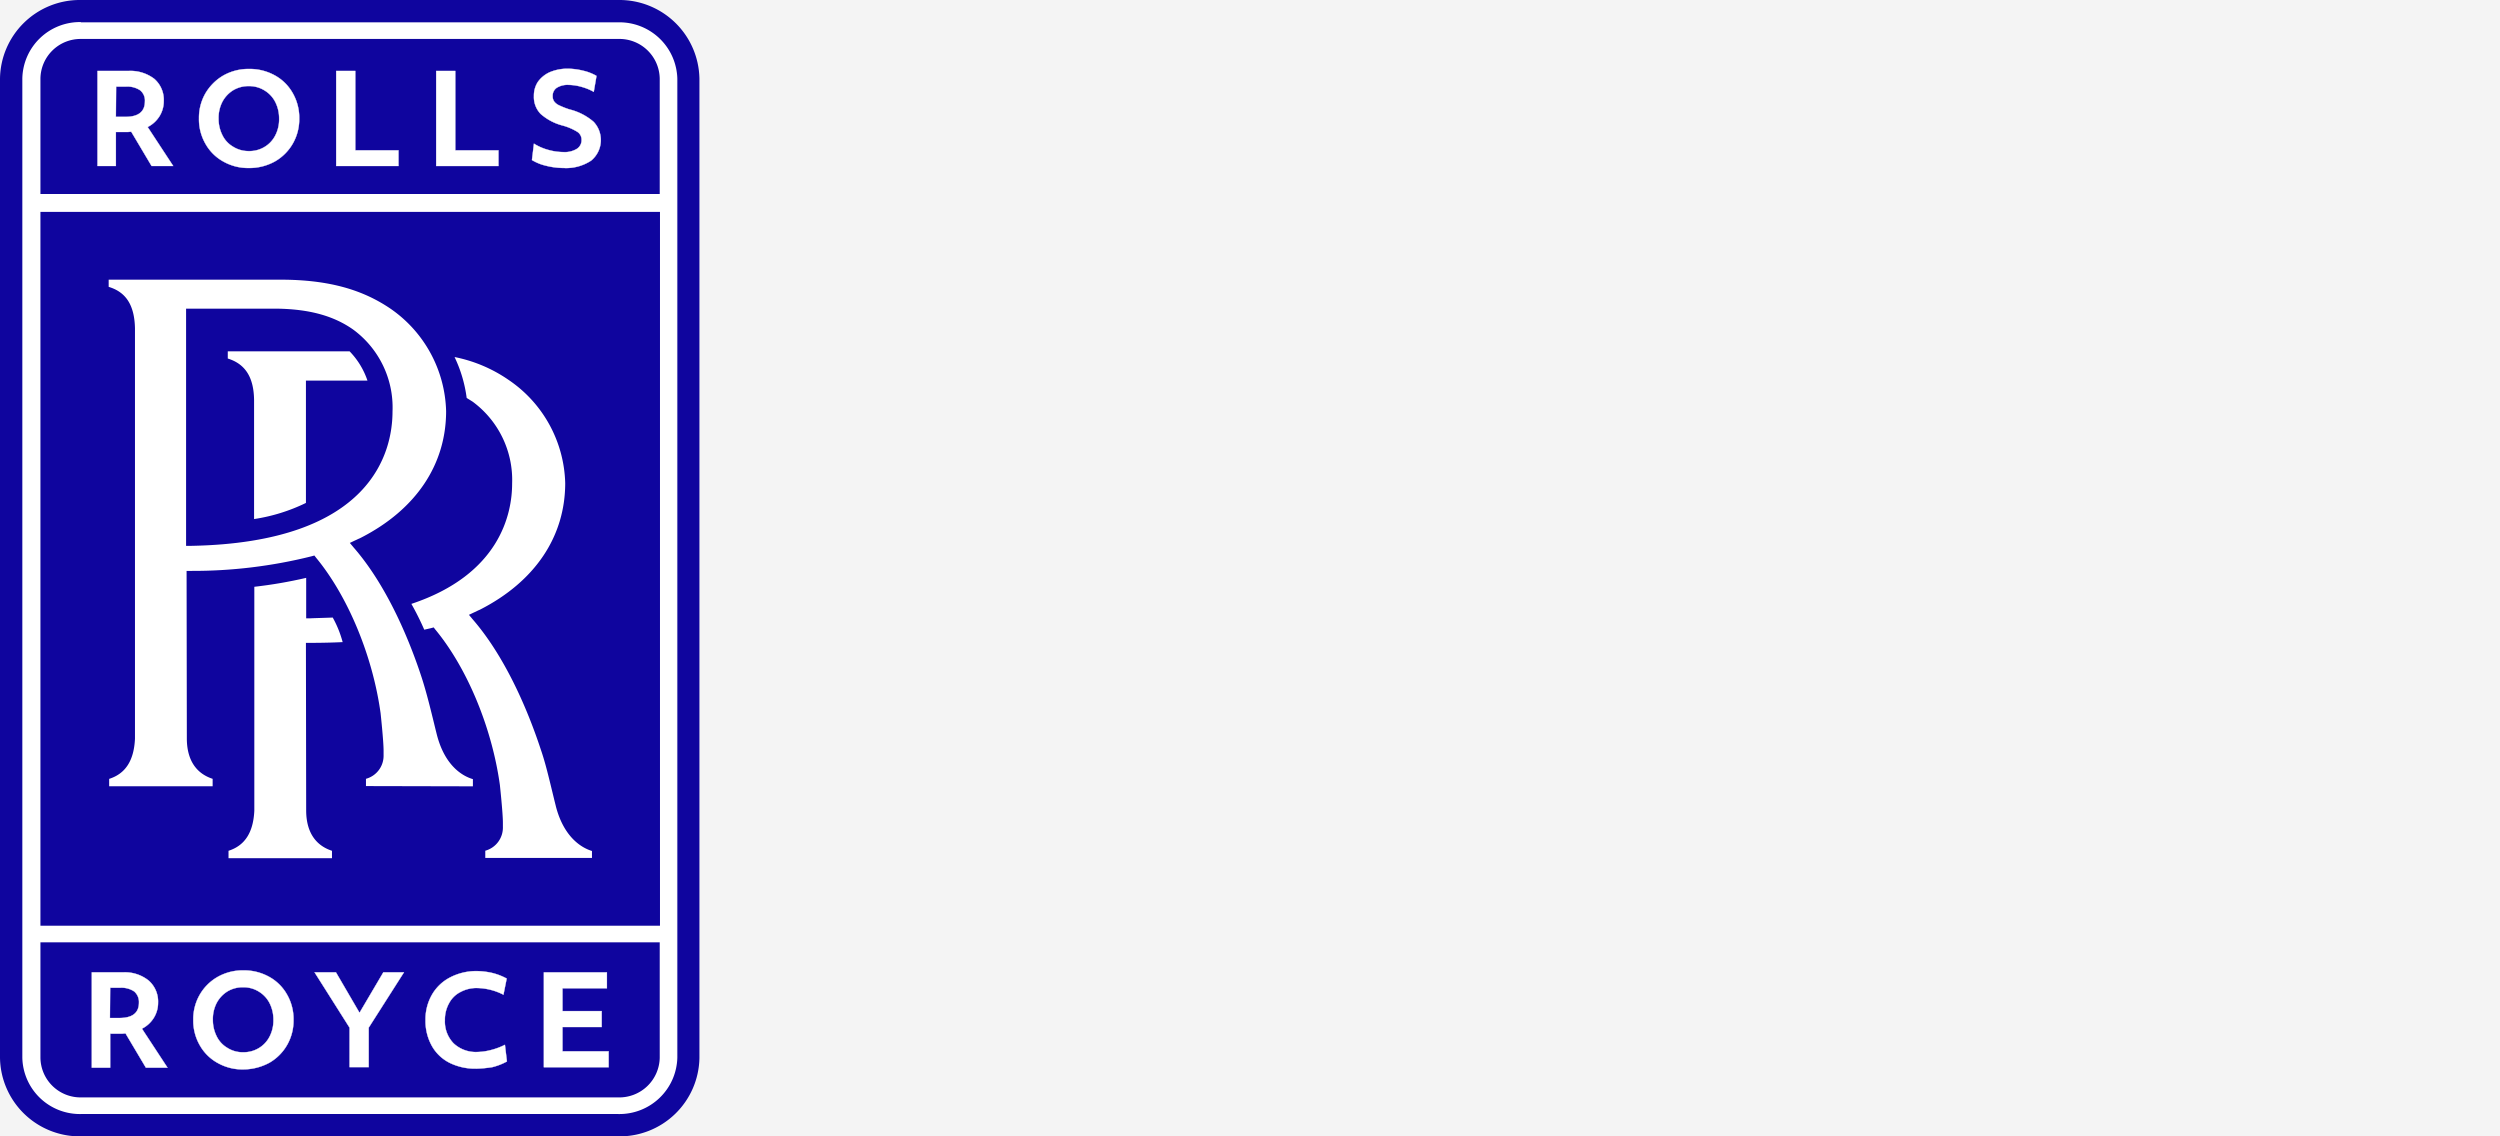
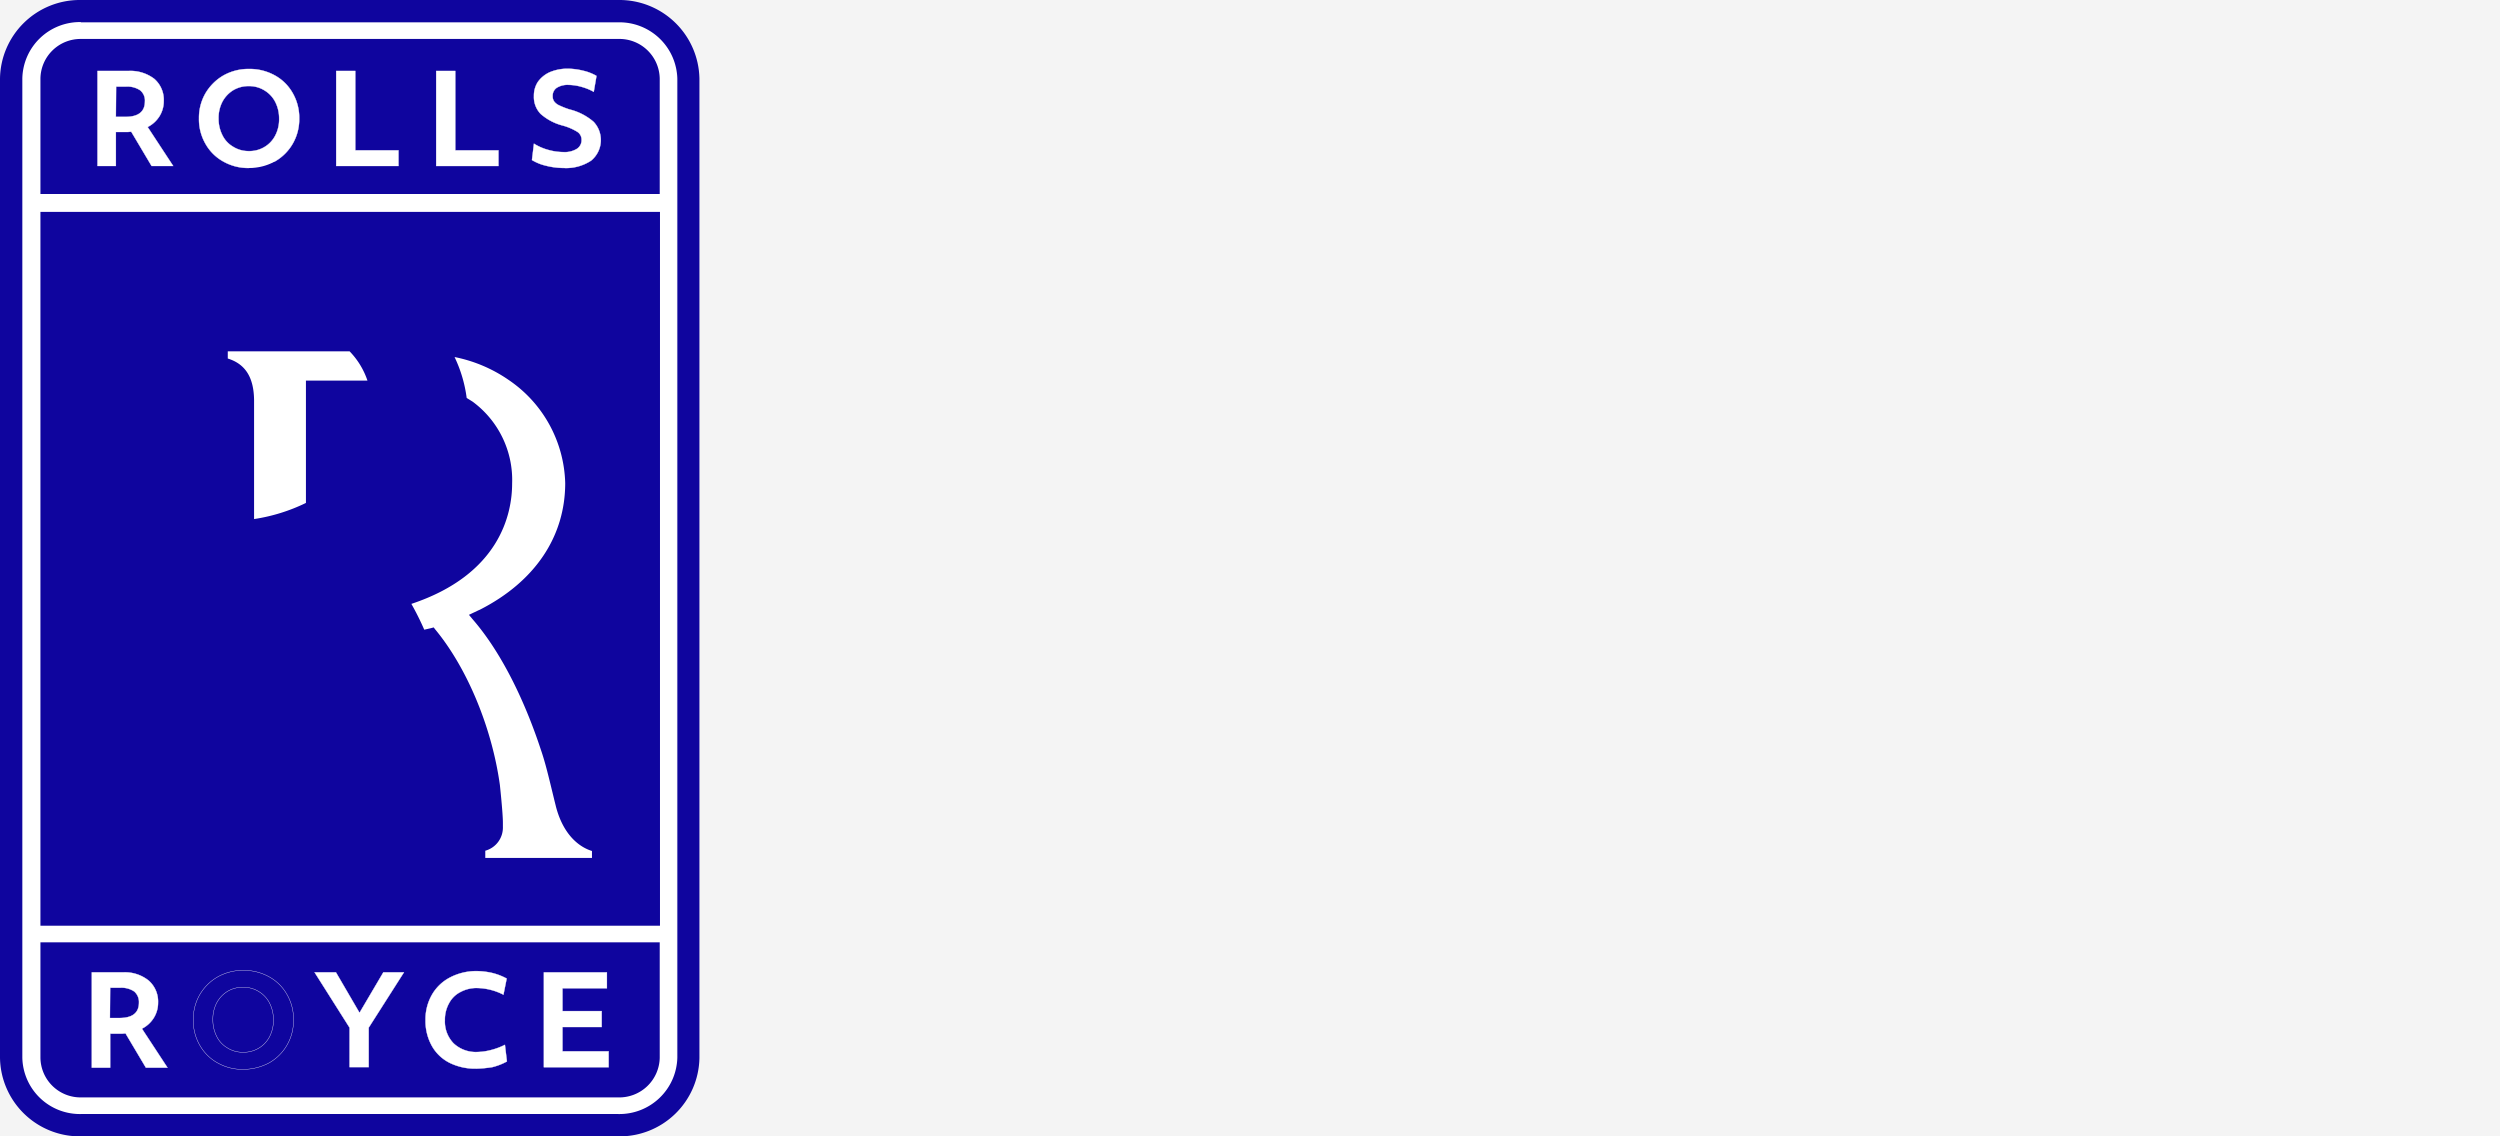
<svg xmlns="http://www.w3.org/2000/svg" width="330" height="150" viewBox="0 0 330 150">
  <rect x="0" y="0" width="330" height="150" fill="#808080" stroke="none" />
  <defs>
    <clipPath id="clip-logo-rolls-royce">
      <rect width="330" height="150" />
    </clipPath>
  </defs>
  <g id="logo-rolls-royce" clip-path="url(#clip-logo-rolls-royce)">
    <rect width="330" height="150" fill="#f4f4f4" />
    <g id="rolls-royce" transform="translate(0 0)">
      <path id="Pfad_2324" data-name="Pfad 2324" d="M8.5,13.408A8.918,8.918,0,0,1,17.408,4.5H86.055a8.932,8.932,0,0,1,8.974,8.908V142.677a8.932,8.932,0,0,1-8.974,8.908H17.408A8.918,8.918,0,0,1,8.5,142.677Z" transform="translate(-5.716 -3.026)" fill="#fff" />
      <path id="Pfad_2325" data-name="Pfad 2325" d="M16.3,36.169V20.907A5.3,5.3,0,0,1,21.671,15.7H92.577a5.323,5.323,0,0,1,5.469,5.207V36.169Z" transform="translate(-10.962 -10.558)" fill="#0f059e" />
      <path id="Pfad_2326" data-name="Pfad 2326" d="M16.3,379.8v15.262a5.3,5.3,0,0,0,5.371,5.207H92.577a5.344,5.344,0,0,0,5.469-5.207V379.8Z" transform="translate(-10.962 -255.411)" fill="#0f059e" />
      <path id="Pfad_2327" data-name="Pfad 2327" d="M10.677,2.915a7.6,7.6,0,0,0-7.729,7.434V139.618a7.6,7.6,0,0,0,7.729,7.434H81.583a7.646,7.646,0,0,0,7.828-7.435V10.382a7.646,7.646,0,0,0-7.828-7.434H10.677ZM81.616,150H10.677A10.535,10.535,0,0,1,0,139.618V10.382A10.535,10.535,0,0,1,10.677,0H81.583A10.572,10.572,0,0,1,92.325,10.382V139.651A10.537,10.537,0,0,1,81.616,150" fill="#0f059e" />
      <rect id="Rechteck_63" data-name="Rechteck 63" width="81.779" height="94.225" transform="translate(5.338 27.969)" fill="#0f059e" />
-       <path id="Pfad_2328" data-name="Pfad 2328" d="M54.051,147.842h.59c24.039-.426,26.627-12.544,26.627-17.751a12.757,12.757,0,0,0-5.207-10.808c-2.555-1.8-5.764-2.686-10.022-2.751H54.018v31.31Zm23.712,31.7v-.95a3.161,3.161,0,0,0,2.325-3.144v-.557c0-1.31-.393-4.945-.393-4.945-1.048-7.6-4.323-15.458-8.515-20.535l-.229-.295-.36.1a64.423,64.423,0,0,1-15.917,1.932h-.59l.033,22.107c0,2.784,1.179,4.618,3.406,5.338v.983H43.865V178.6c2.162-.688,3.275-2.424,3.406-5.306v-54.17c-.065-3.046-1.179-4.782-3.472-5.469v-.95H66.464c6.648,0,10.972,1.441,14.443,3.766a16.968,16.968,0,0,1,7.435,13.592c0,7.074-4,13-11.234,16.7a3.2,3.2,0,0,1-.36.164c-.131.065-.262.131-.426.2l-.688.328.491.59c4.716,5.4,7.664,13.1,9.007,17.227.557,1.736,1.015,3.5,1.8,6.747l.164.655c1.081,4.323,3.537,5.6,4.782,5.961v.95l-14.116-.033Z" transform="translate(-29.455 -75.789)" fill="#fff" />
      <path id="Pfad_2329" data-name="Pfad 2329" d="M95.272,148.052V163.74a23.659,23.659,0,0,0,6.845-2.129V145.465h8.122a10.2,10.2,0,0,0-2.358-3.865H91.8v.95c2.325.721,3.439,2.489,3.472,5.5" transform="translate(-61.734 -95.224)" fill="#fff" />
-       <path id="Pfad_2330" data-name="Pfad 2330" d="M102.351,263.588l-.033-22.107h.59c1.277,0,2.98-.033,4.258-.1a14.106,14.106,0,0,0-1.31-3.242c-.786.033-2.1.065-2.915.1h-.589V232.9a59.777,59.777,0,0,1-6.845,1.179v29.541c-.131,2.882-1.245,4.618-3.406,5.306v.983h13.657v-.983c-2.227-.721-3.406-2.555-3.406-5.338" transform="translate(-61.936 -156.623)" fill="#fff" />
      <path id="Pfad_2331" data-name="Pfad 2331" d="M184.861,203.147l-.164-.655c-.786-3.242-1.212-5.044-1.8-6.747-1.343-4.094-4.29-11.79-9.007-17.227l-.491-.589.688-.328c.164-.065.295-.131.426-.2s.229-.1.36-.164c7.238-3.7,11.234-9.629,11.234-16.7a16.968,16.968,0,0,0-7.435-13.592A19.088,19.088,0,0,0,171.5,143.9a17.758,17.758,0,0,1,1.6,5.4l.786.491A12.84,12.84,0,0,1,179.1,160.6c0,3.963-1.6,11.987-13.3,15.884a36.035,36.035,0,0,1,1.7,3.406c.164-.033.72-.164.884-.2l.36-.1.229.295c4.192,5.076,7.467,12.937,8.515,20.535,0,.033.393,3.635.393,4.945v.557a3.169,3.169,0,0,1-2.325,3.144v.95h14.083v-.917c-1.212-.36-3.7-1.67-4.782-5.961" transform="translate(-111.499 -96.771)" fill="#fff" />
      <path id="Pfad_2332" data-name="Pfad 2332" d="M39.391,397.926h1.245c1.736,0,2.587-.688,2.587-2.031a1.827,1.827,0,0,0-.622-1.474,3.021,3.021,0,0,0-1.867-.491h-1.31l-.033,4ZM37,391.9h4.094a5,5,0,0,1,3.406,1.081,3.667,3.667,0,0,1,1.245,2.915,3.739,3.739,0,0,1-.557,2,3.954,3.954,0,0,1-1.572,1.441l3.373,5.142H44.14l-2.686-4.52c-.2,0-.36.033-.459.033H39.424v4.487H37Z" transform="translate(-24.882 -263.548)" fill="#fff" />
      <path id="Pfad_2333" data-name="Pfad 2333" d="M39.391,397.926h1.245c1.736,0,2.587-.688,2.587-2.031a1.827,1.827,0,0,0-.622-1.474,3.021,3.021,0,0,0-1.867-.491h-1.31l-.033,4ZM37,391.9h4.094a5,5,0,0,1,3.406,1.081,3.667,3.667,0,0,1,1.245,2.915,3.739,3.739,0,0,1-.557,2,3.954,3.954,0,0,1-1.572,1.441l3.373,5.142H44.14l-2.686-4.52c-.2,0-.36.033-.459.033H39.424v4.487H37Z" transform="translate(-24.882 -263.548)" fill="none" stroke="#fff" stroke-miterlimit="10" stroke-width="0.044" />
-       <path id="Pfad_2334" data-name="Pfad 2334" d="M84.483,401.908a3.832,3.832,0,0,0,2.031-.524,3.758,3.758,0,0,0,1.441-1.507,4.605,4.605,0,0,0,.524-2.26,4.765,4.765,0,0,0-.491-2.162,3.772,3.772,0,0,0-1.408-1.539,3.817,3.817,0,0,0-2.1-.589,3.912,3.912,0,0,0-2.031.524,3.989,3.989,0,0,0-1.441,1.507,4.606,4.606,0,0,0-.524,2.26,4.765,4.765,0,0,0,.491,2.162,3.561,3.561,0,0,0,1.408,1.539,3.74,3.74,0,0,0,2.1.59m0,2.26a6.609,6.609,0,0,1-3.308-.819,6.044,6.044,0,0,1-2.391-2.325,6.519,6.519,0,0,1-.884-3.406,6.449,6.449,0,0,1,.819-3.242,6.351,6.351,0,0,1,2.358-2.391,6.722,6.722,0,0,1,3.439-.884,6.821,6.821,0,0,1,3.341.819,6.045,6.045,0,0,1,2.391,2.325,6.519,6.519,0,0,1,.884,3.406,6.45,6.45,0,0,1-.819,3.242,6.352,6.352,0,0,1-2.358,2.391,7.287,7.287,0,0,1-3.472.884" transform="translate(-52.387 -263.01)" fill="#fff" />
      <path id="Pfad_2335" data-name="Pfad 2335" d="M84.483,401.908a3.832,3.832,0,0,0,2.031-.524,3.758,3.758,0,0,0,1.441-1.507,4.605,4.605,0,0,0,.524-2.26,4.765,4.765,0,0,0-.491-2.162,3.772,3.772,0,0,0-1.408-1.539,3.817,3.817,0,0,0-2.1-.589,3.912,3.912,0,0,0-2.031.524,3.989,3.989,0,0,0-1.441,1.507,4.606,4.606,0,0,0-.524,2.26,4.765,4.765,0,0,0,.491,2.162,3.561,3.561,0,0,0,1.408,1.539A3.74,3.74,0,0,0,84.483,401.908Zm0,2.26a6.609,6.609,0,0,1-3.308-.819,6.044,6.044,0,0,1-2.391-2.325,6.519,6.519,0,0,1-.884-3.406,6.449,6.449,0,0,1,.819-3.242,6.351,6.351,0,0,1,2.358-2.391,6.722,6.722,0,0,1,3.439-.884,6.821,6.821,0,0,1,3.341.819,6.045,6.045,0,0,1,2.391,2.325,6.519,6.519,0,0,1,.884,3.406,6.45,6.45,0,0,1-.819,3.242,6.352,6.352,0,0,1-2.358,2.391A7.287,7.287,0,0,1,84.483,404.168Z" transform="translate(-52.387 -263.01)" fill="none" stroke="#fff" stroke-miterlimit="10" stroke-width="0.044" />
      <path id="Pfad_2336" data-name="Pfad 2336" d="M131.418,399.2l-4.618-7.3h2.817l3.111,5.338,3.144-5.338h2.718l-4.651,7.3v5.207h-2.522Z" transform="translate(-85.272 -263.548)" fill="#fff" />
      <path id="Pfad_2337" data-name="Pfad 2337" d="M131.418,399.2l-4.618-7.3h2.817l3.111,5.338,3.144-5.338h2.718l-4.651,7.3v5.207h-2.522Z" transform="translate(-85.272 -263.548)" fill="none" stroke="#fff" stroke-miterlimit="10" stroke-width="0.044" />
      <path id="Pfad_2338" data-name="Pfad 2338" d="M178.148,404.271a7.6,7.6,0,0,1-3.439-.753,5.531,5.531,0,0,1-2.358-2.227,6.739,6.739,0,0,1-.852-3.406,6.523,6.523,0,0,1,.819-3.308,5.844,5.844,0,0,1,2.391-2.325,7.467,7.467,0,0,1,3.57-.852,9.415,9.415,0,0,1,2.1.262,7.933,7.933,0,0,1,1.834.721l-.426,2.129a7.9,7.9,0,0,0-3.472-.884,4.438,4.438,0,0,0-2.194.524,3.446,3.446,0,0,0-1.507,1.474,4.442,4.442,0,0,0-.557,2.26,4.126,4.126,0,0,0,1.146,3.046,4.283,4.283,0,0,0,3.111,1.146,7.729,7.729,0,0,0,1.834-.262,8.812,8.812,0,0,0,1.834-.688l.262,2.194a7.914,7.914,0,0,1-1.932.753,15.583,15.583,0,0,1-2.162.2" transform="translate(-115.332 -263.212)" fill="#fff" />
      <path id="Pfad_2339" data-name="Pfad 2339" d="M178.148,404.271a7.6,7.6,0,0,1-3.439-.753,5.531,5.531,0,0,1-2.358-2.227,6.739,6.739,0,0,1-.852-3.406,6.523,6.523,0,0,1,.819-3.308,5.844,5.844,0,0,1,2.391-2.325,7.467,7.467,0,0,1,3.57-.852,9.415,9.415,0,0,1,2.1.262,7.933,7.933,0,0,1,1.834.721l-.426,2.129a7.9,7.9,0,0,0-3.472-.884,4.438,4.438,0,0,0-2.194.524,3.446,3.446,0,0,0-1.507,1.474,4.442,4.442,0,0,0-.557,2.26,4.126,4.126,0,0,0,1.146,3.046,4.283,4.283,0,0,0,3.111,1.146,7.729,7.729,0,0,0,1.834-.262,8.812,8.812,0,0,0,1.834-.688l.262,2.194a7.914,7.914,0,0,1-1.932.753A15.583,15.583,0,0,1,178.148,404.271Z" transform="translate(-115.332 -263.212)" fill="none" stroke="#fff" stroke-miterlimit="10" stroke-width="0.044" />
      <path id="Pfad_2340" data-name="Pfad 2340" d="M219.2,391.9h8.319V394h-5.862v3.013h5.175v2.1h-5.175v3.21h6.092v2.1H219.2Z" transform="translate(-147.41 -263.548)" fill="#fff" />
      <path id="Pfad_2341" data-name="Pfad 2341" d="M219.2,391.9h8.319V394h-5.862v3.013h5.175v2.1h-5.175v3.21h6.092v2.1H219.2Z" transform="translate(-147.41 -263.548)" fill="none" stroke="#fff" stroke-miterlimit="10" stroke-width="0.044" />
      <path id="Pfad_2342" data-name="Pfad 2342" d="M41.724,34.659h1.245c1.736,0,2.587-.688,2.587-2.031a1.733,1.733,0,0,0-.622-1.474,3.021,3.021,0,0,0-1.867-.491h-1.31l-.033,4ZM39.3,28.6h4.094A5.163,5.163,0,0,1,46.8,29.648a3.668,3.668,0,0,1,1.245,2.915,3.739,3.739,0,0,1-.557,2A3.954,3.954,0,0,1,45.916,36l3.373,5.142H46.44l-2.686-4.52c-.2,0-.36.033-.459.033H41.724v4.487H39.3V28.6Z" transform="translate(-26.429 -19.233)" fill="#fff" />
      <path id="Pfad_2343" data-name="Pfad 2343" d="M41.724,34.659h1.245c1.736,0,2.587-.688,2.587-2.031a1.733,1.733,0,0,0-.622-1.474,3.021,3.021,0,0,0-1.867-.491h-1.31l-.033,4ZM39.3,28.6h4.094A5.163,5.163,0,0,1,46.8,29.648a3.668,3.668,0,0,1,1.245,2.915,3.739,3.739,0,0,1-.557,2A3.954,3.954,0,0,1,45.916,36l3.373,5.142H46.44l-2.686-4.52c-.2,0-.36.033-.459.033H41.724v4.487H39.3V28.6Z" transform="translate(-26.429 -19.233)" fill="none" stroke="#fff" stroke-miterlimit="10" stroke-width="0.044" />
      <path id="Pfad_2344" data-name="Pfad 2344" d="M86.783,38.641a3.832,3.832,0,0,0,2.031-.524,3.759,3.759,0,0,0,1.441-1.507,4.606,4.606,0,0,0,.524-2.26,4.765,4.765,0,0,0-.491-2.162,3.772,3.772,0,0,0-1.408-1.539,3.817,3.817,0,0,0-2.1-.59,3.913,3.913,0,0,0-2.031.524,3.99,3.99,0,0,0-1.441,1.507,4.606,4.606,0,0,0-.524,2.26,4.765,4.765,0,0,0,.491,2.162,3.562,3.562,0,0,0,1.408,1.539,3.817,3.817,0,0,0,2.1.59m0,2.227a6.609,6.609,0,0,1-3.308-.819,6.044,6.044,0,0,1-2.391-2.325,6.519,6.519,0,0,1-.884-3.406,6.45,6.45,0,0,1,.819-3.242,6.594,6.594,0,0,1,2.358-2.391,6.722,6.722,0,0,1,3.439-.884,6.821,6.821,0,0,1,3.341.819,6.045,6.045,0,0,1,2.391,2.325,6.519,6.519,0,0,1,.884,3.406,6.45,6.45,0,0,1-.819,3.242,6.352,6.352,0,0,1-2.358,2.391,6.93,6.93,0,0,1-3.472.884" transform="translate(-53.934 -18.695)" fill="#fff" />
-       <path id="Pfad_2345" data-name="Pfad 2345" d="M86.783,38.641a3.832,3.832,0,0,0,2.031-.524,3.759,3.759,0,0,0,1.441-1.507,4.606,4.606,0,0,0,.524-2.26,4.765,4.765,0,0,0-.491-2.162,3.772,3.772,0,0,0-1.408-1.539,3.817,3.817,0,0,0-2.1-.59,3.913,3.913,0,0,0-2.031.524,3.99,3.99,0,0,0-1.441,1.507,4.606,4.606,0,0,0-.524,2.26,4.765,4.765,0,0,0,.491,2.162,3.562,3.562,0,0,0,1.408,1.539A3.817,3.817,0,0,0,86.783,38.641Zm0,2.227a6.609,6.609,0,0,1-3.308-.819,6.044,6.044,0,0,1-2.391-2.325,6.519,6.519,0,0,1-.884-3.406,6.45,6.45,0,0,1,.819-3.242,6.594,6.594,0,0,1,2.358-2.391,6.722,6.722,0,0,1,3.439-.884,6.821,6.821,0,0,1,3.341.819,6.045,6.045,0,0,1,2.391,2.325,6.519,6.519,0,0,1,.884,3.406,6.45,6.45,0,0,1-.819,3.242,6.352,6.352,0,0,1-2.358,2.391A6.93,6.93,0,0,1,86.783,40.868Z" transform="translate(-53.934 -18.695)" fill="none" stroke="#fff" stroke-miterlimit="10" stroke-width="0.044" />
+       <path id="Pfad_2345" data-name="Pfad 2345" d="M86.783,38.641a3.832,3.832,0,0,0,2.031-.524,3.759,3.759,0,0,0,1.441-1.507,4.606,4.606,0,0,0,.524-2.26,4.765,4.765,0,0,0-.491-2.162,3.772,3.772,0,0,0-1.408-1.539,3.817,3.817,0,0,0-2.1-.59,3.913,3.913,0,0,0-2.031.524,3.99,3.99,0,0,0-1.441,1.507,4.606,4.606,0,0,0-.524,2.26,4.765,4.765,0,0,0,.491,2.162,3.562,3.562,0,0,0,1.408,1.539A3.817,3.817,0,0,0,86.783,38.641Zm0,2.227a6.609,6.609,0,0,1-3.308-.819,6.044,6.044,0,0,1-2.391-2.325,6.519,6.519,0,0,1-.884-3.406,6.45,6.45,0,0,1,.819-3.242,6.594,6.594,0,0,1,2.358-2.391,6.722,6.722,0,0,1,3.439-.884,6.821,6.821,0,0,1,3.341.819,6.045,6.045,0,0,1,2.391,2.325,6.519,6.519,0,0,1,.884,3.406,6.45,6.45,0,0,1-.819,3.242,6.352,6.352,0,0,1-2.358,2.391Z" transform="translate(-53.934 -18.695)" fill="none" stroke="#fff" stroke-miterlimit="10" stroke-width="0.044" />
      <path id="Pfad_2346" data-name="Pfad 2346" d="M135.5,28.6h2.522V39.08h5.7v2.063H135.5Z" transform="translate(-91.122 -19.233)" fill="#fff" />
      <path id="Pfad_2347" data-name="Pfad 2347" d="M135.5,28.6h2.522V39.08h5.7v2.063H135.5Z" transform="translate(-91.122 -19.233)" fill="none" stroke="#fff" stroke-miterlimit="10" stroke-width="0.044" />
      <path id="Pfad_2348" data-name="Pfad 2348" d="M175.8,28.6h2.522V39.08h5.7v2.063H175.8Z" transform="translate(-118.224 -19.233)" fill="#fff" />
      <path id="Pfad_2349" data-name="Pfad 2349" d="M175.8,28.6h2.522V39.08h5.7v2.063H175.8Z" transform="translate(-118.224 -19.233)" fill="none" stroke="#fff" stroke-miterlimit="10" stroke-width="0.044" />
      <path id="Pfad_2350" data-name="Pfad 2350" d="M218.625,40.8a9.69,9.69,0,0,1-2.358-.295,6.3,6.3,0,0,1-1.867-.753l.262-2.162a6.987,6.987,0,0,0,1.867.819,7.61,7.61,0,0,0,2.031.295,3.074,3.074,0,0,0,1.768-.426,1.353,1.353,0,0,0,.622-1.179,1.231,1.231,0,0,0-.524-1.048,7.241,7.241,0,0,0-1.965-.852,7.035,7.035,0,0,1-2.915-1.539,3.187,3.187,0,0,1-.884-2.358,3.276,3.276,0,0,1,.524-1.867,3.868,3.868,0,0,1,1.572-1.277,5.985,5.985,0,0,1,2.391-.459,8.586,8.586,0,0,1,2,.262,6.227,6.227,0,0,1,1.769.688l-.36,2.1a7.146,7.146,0,0,0-1.6-.655,6.534,6.534,0,0,0-1.7-.262,2.7,2.7,0,0,0-1.6.393,1.25,1.25,0,0,0-.524,1.081,1.177,1.177,0,0,0,.2.721,1.721,1.721,0,0,0,.688.524,10.521,10.521,0,0,0,1.343.524,7.667,7.667,0,0,1,3.177,1.638,3.51,3.51,0,0,1-.327,5.109,5.98,5.98,0,0,1-3.57.983" transform="translate(-144.182 -18.628)" fill="#fff" />
      <path id="Pfad_2351" data-name="Pfad 2351" d="M218.625,40.8a9.69,9.69,0,0,1-2.358-.295,6.3,6.3,0,0,1-1.867-.753l.262-2.162a6.987,6.987,0,0,0,1.867.819,7.61,7.61,0,0,0,2.031.295,3.074,3.074,0,0,0,1.768-.426,1.353,1.353,0,0,0,.622-1.179,1.231,1.231,0,0,0-.524-1.048,7.241,7.241,0,0,0-1.965-.852,7.035,7.035,0,0,1-2.915-1.539,3.187,3.187,0,0,1-.884-2.358,3.276,3.276,0,0,1,.524-1.867,3.868,3.868,0,0,1,1.572-1.277,5.985,5.985,0,0,1,2.391-.459,8.586,8.586,0,0,1,2,.262,6.227,6.227,0,0,1,1.769.688l-.36,2.1a7.146,7.146,0,0,0-1.6-.655,6.534,6.534,0,0,0-1.7-.262,2.7,2.7,0,0,0-1.6.393,1.25,1.25,0,0,0-.524,1.081,1.177,1.177,0,0,0,.2.721,1.721,1.721,0,0,0,.688.524,10.521,10.521,0,0,0,1.343.524,7.667,7.667,0,0,1,3.177,1.638,3.51,3.51,0,0,1-.327,5.109A5.98,5.98,0,0,1,218.625,40.8Z" transform="translate(-144.182 -18.628)" fill="none" stroke="#fff" stroke-miterlimit="10" stroke-width="0.044" />
    </g>
  </g>
</svg>